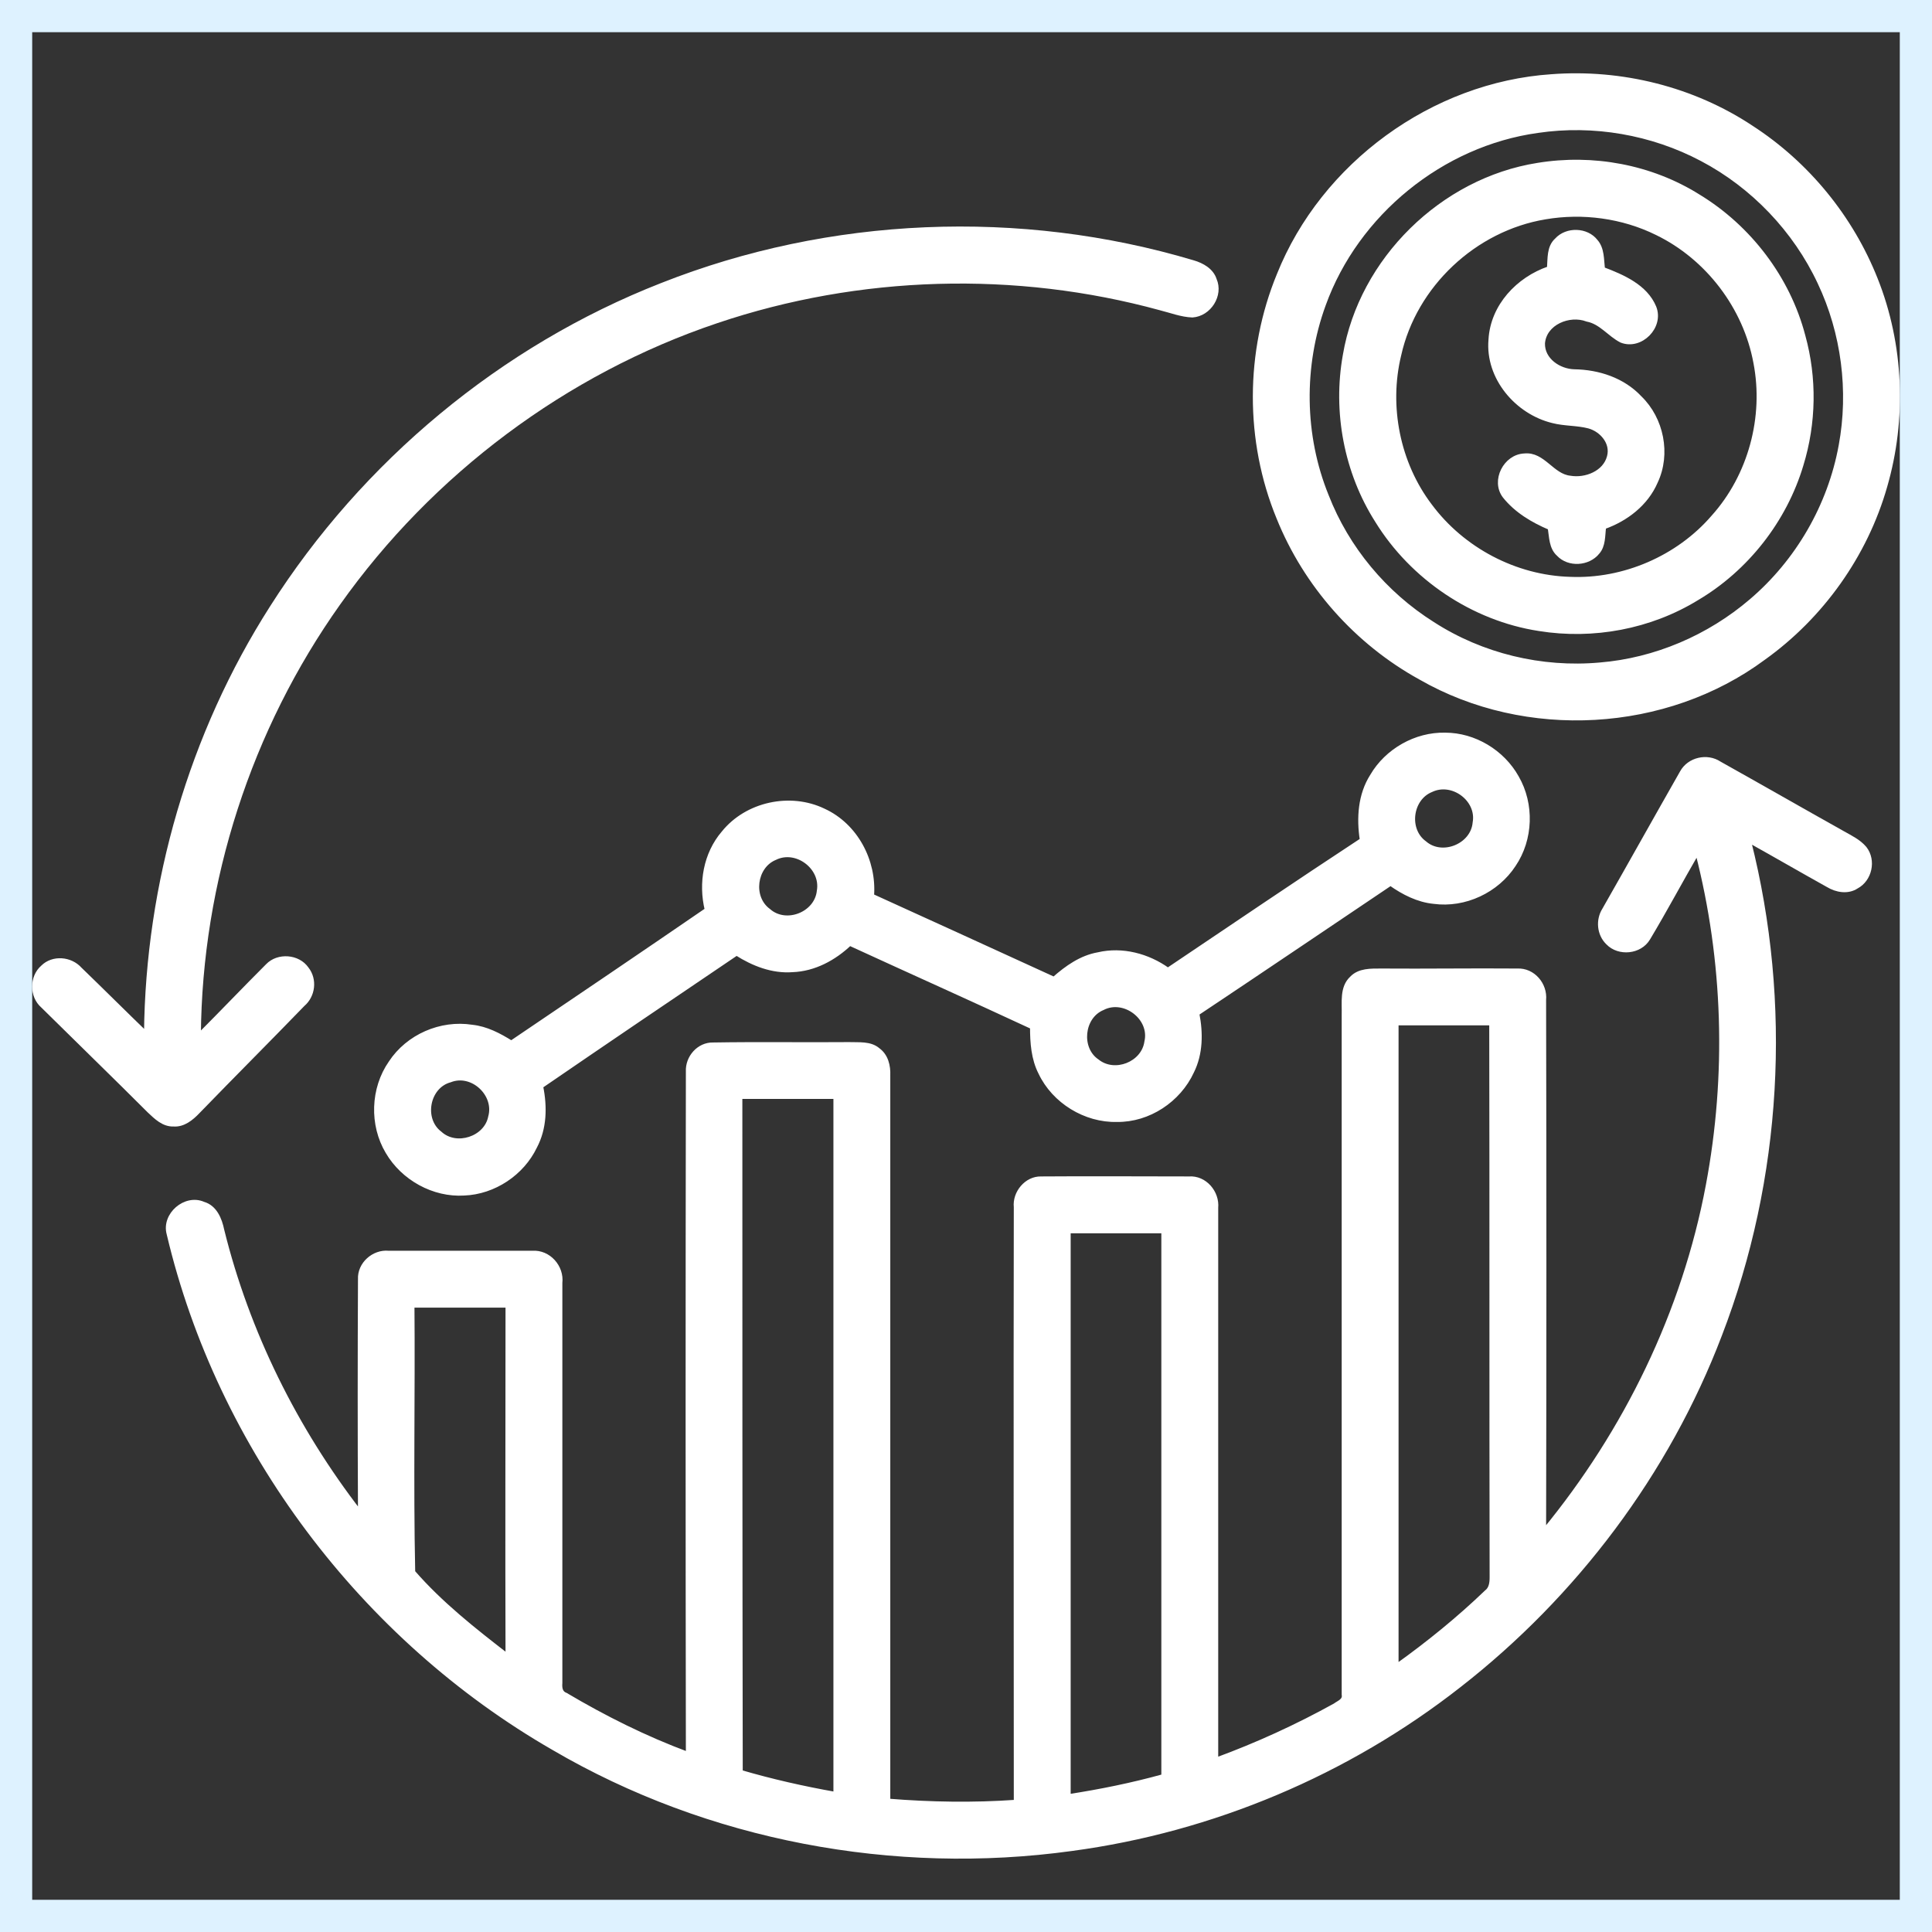
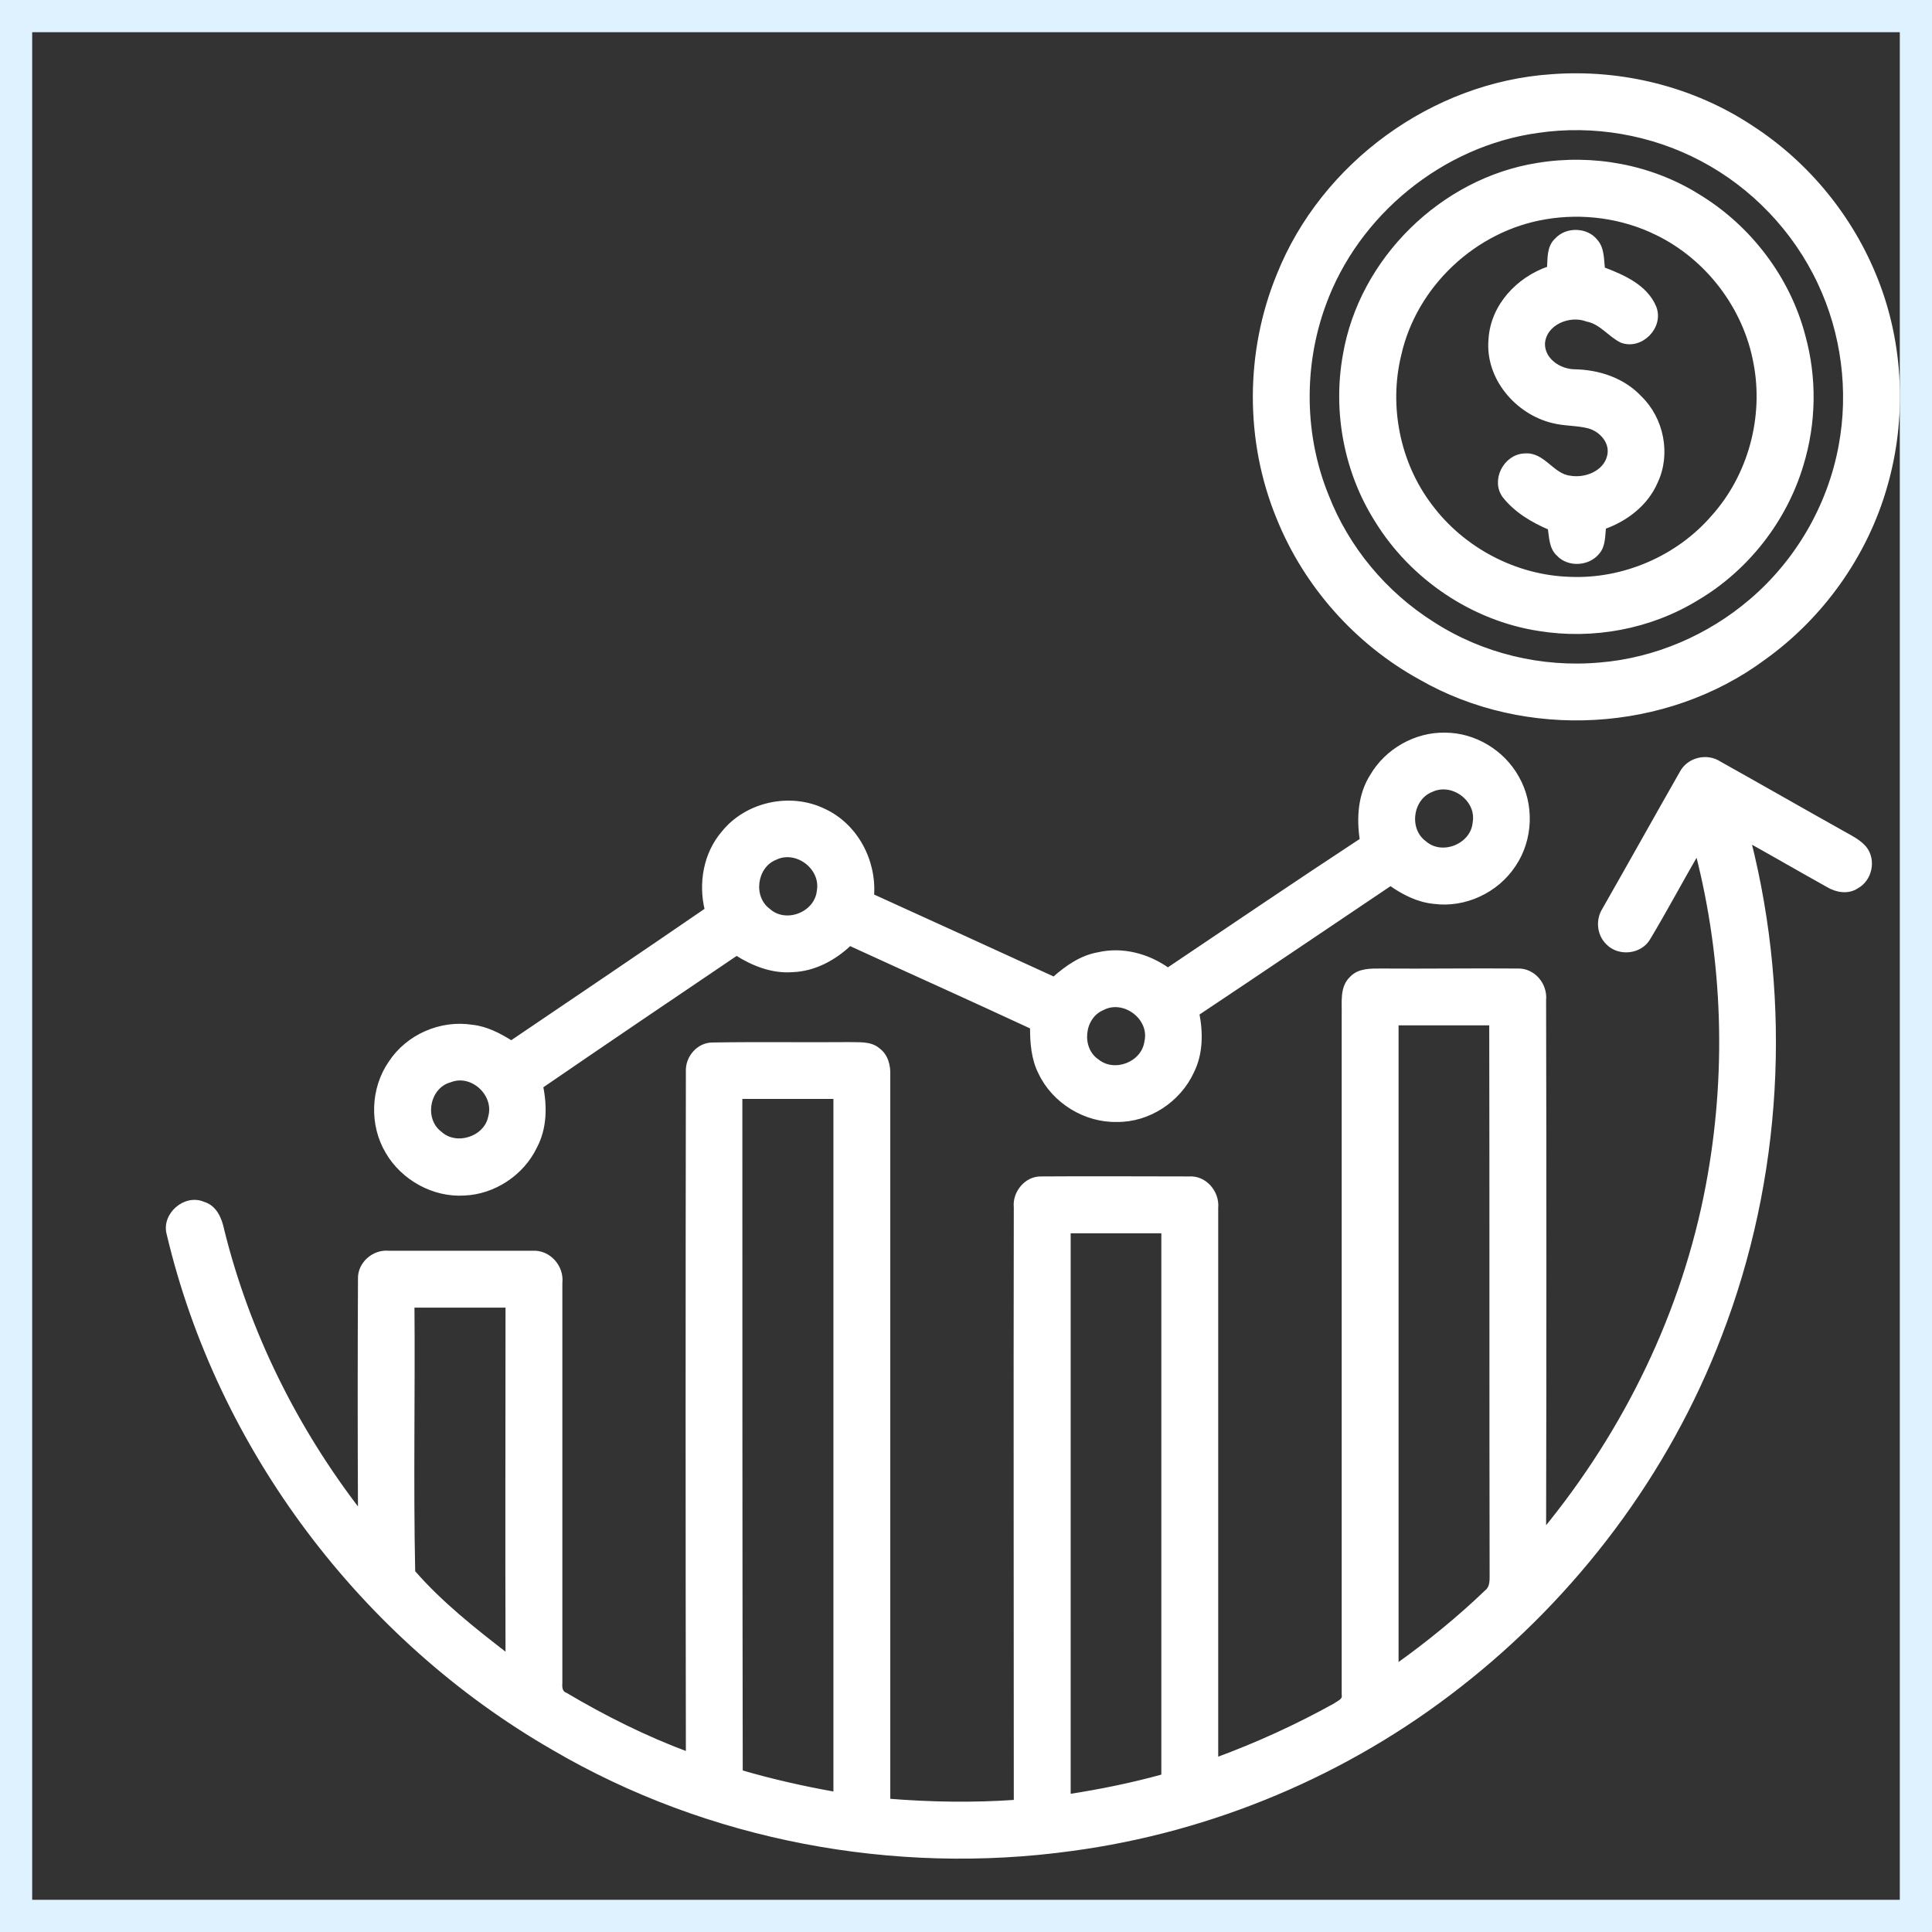
<svg xmlns="http://www.w3.org/2000/svg" width="60" height="60" viewBox="0 0 60 60" fill="none">
  <rect x="0" y="0" width="60" height="60" fill="#333333" stroke="none" />
  <g id="icono-acerca-impulsar-reactivacion">
    <path id="Vector" d="M48.188 2.367C50.355 2.203 52.582 2.754 54.398 3.961C56.133 5.086 57.492 6.75 58.254 8.672C59.062 10.699 59.156 13.008 58.547 15.105C57.938 17.238 56.578 19.148 54.773 20.438C51.738 22.688 47.391 22.934 44.109 21.047C42.129 19.957 40.547 18.176 39.703 16.078C38.719 13.688 38.73 10.922 39.715 8.531C41.086 5.109 44.496 2.613 48.188 2.367ZM47.754 4.066C44.777 4.477 42.129 6.633 41.109 9.469C40.418 11.367 40.441 13.523 41.203 15.398C41.836 17.027 43.008 18.434 44.496 19.371C46.02 20.355 47.871 20.801 49.688 20.637C51.41 20.496 53.074 19.781 54.387 18.656C55.828 17.426 56.824 15.703 57.164 13.84C57.48 12.141 57.246 10.336 56.508 8.777C55.746 7.148 54.434 5.777 52.852 4.945C51.305 4.125 49.488 3.809 47.754 4.066Z" fill="white" stroke="white" stroke-width="0.125" />
    <path id="Vector_2" d="M47.754 5.121C49.465 4.84 51.27 5.168 52.746 6.094C54.328 7.055 55.535 8.637 56.004 10.43C56.367 11.742 56.344 13.137 55.945 14.438C55.43 16.16 54.246 17.672 52.699 18.586C51.246 19.477 49.477 19.805 47.801 19.535C45.738 19.219 43.852 17.941 42.762 16.172C41.801 14.66 41.449 12.785 41.766 11.027C42.269 8.063 44.789 5.59 47.754 5.121ZM47.988 6.75C45.797 7.113 43.934 8.859 43.453 11.027C43.066 12.621 43.418 14.391 44.414 15.703C45.422 17.062 47.062 17.93 48.762 17.977C50.426 18.047 52.113 17.32 53.203 16.055C54.352 14.777 54.844 12.949 54.516 11.262C54.199 9.539 53.027 8.004 51.457 7.242C50.391 6.715 49.148 6.551 47.988 6.75Z" fill="white" stroke="white" stroke-width="0.125" />
-     <path id="Vector_3" d="M20.555 8.848C25.77 6.785 31.676 6.539 37.055 8.145C37.336 8.227 37.629 8.391 37.723 8.684C37.934 9.164 37.559 9.762 37.031 9.797C36.691 9.785 36.363 9.656 36.035 9.574C31.547 8.344 26.684 8.484 22.266 9.973C17.555 11.555 13.383 14.684 10.512 18.738C7.746 22.629 6.211 27.375 6.176 32.156C6.891 31.441 7.594 30.703 8.309 29.988C8.637 29.648 9.258 29.695 9.527 30.082C9.797 30.422 9.727 30.926 9.41 31.195C8.332 32.309 7.23 33.41 6.152 34.523C5.953 34.734 5.695 34.945 5.391 34.922C5.074 34.934 4.84 34.699 4.629 34.5C3.539 33.41 2.426 32.332 1.324 31.242C0.973 30.938 0.973 30.34 1.324 30.035C1.641 29.719 2.191 29.766 2.484 30.094C3.176 30.762 3.844 31.43 4.535 32.098C4.582 27.445 5.93 22.793 8.438 18.867C11.297 14.367 15.586 10.793 20.555 8.848Z" fill="white" stroke="white" stroke-width="0.125" />
    <path id="Vector_4" d="M48.34 7.453C48.656 7.102 49.277 7.125 49.559 7.488C49.769 7.723 49.746 8.063 49.781 8.355C50.402 8.59 51.105 8.895 51.375 9.539C51.621 10.149 50.953 10.816 50.355 10.582C49.98 10.395 49.723 10.008 49.289 9.926C48.738 9.715 47.965 10.031 47.918 10.664C47.906 11.18 48.422 11.52 48.891 11.531C49.641 11.543 50.402 11.789 50.93 12.352C51.609 13.008 51.832 14.098 51.422 14.965C51.129 15.645 50.508 16.125 49.816 16.371C49.781 16.641 49.805 16.945 49.617 17.156C49.324 17.52 48.715 17.555 48.398 17.215C48.164 17.004 48.176 16.676 48.129 16.395C47.602 16.172 47.086 15.867 46.723 15.41C46.359 14.93 46.746 14.168 47.344 14.145C47.93 14.086 48.199 14.777 48.762 14.836C49.242 14.918 49.84 14.684 49.969 14.18C50.086 13.746 49.734 13.348 49.336 13.242C48.973 13.149 48.586 13.172 48.223 13.078C47.109 12.809 46.184 11.73 46.289 10.547C46.348 9.504 47.144 8.66 48.105 8.332C48.129 8.027 48.094 7.676 48.34 7.453Z" fill="white" stroke="white" stroke-width="0.125" />
    <path id="Vector_5" d="M42.609 24.094C43.066 23.309 43.969 22.793 44.883 22.816C45.785 22.816 46.664 23.344 47.109 24.141C47.59 24.973 47.555 26.062 47.016 26.859C46.488 27.668 45.492 28.137 44.531 28.008C44.039 27.961 43.582 27.727 43.184 27.445C41.18 28.793 39.188 30.141 37.184 31.477C37.301 32.074 37.301 32.719 37.02 33.281C36.609 34.172 35.672 34.793 34.688 34.781C33.703 34.805 32.73 34.207 32.309 33.316C32.086 32.883 32.051 32.379 32.051 31.898C30.164 31.02 28.277 30.176 26.391 29.309C25.91 29.766 25.289 30.105 24.609 30.129C23.988 30.176 23.391 29.941 22.875 29.613C20.848 30.984 18.82 32.355 16.805 33.738C16.934 34.371 16.922 35.039 16.617 35.613C16.219 36.445 15.34 37.031 14.414 37.066C13.465 37.125 12.516 36.598 12.035 35.777C11.531 34.934 11.566 33.809 12.129 33C12.668 32.18 13.688 31.734 14.66 31.887C15.105 31.934 15.504 32.145 15.879 32.379C17.906 31.008 19.934 29.637 21.949 28.254C21.75 27.434 21.902 26.52 22.465 25.863C23.191 24.961 24.539 24.668 25.582 25.172C26.578 25.629 27.164 26.73 27.082 27.82C28.957 28.676 30.844 29.531 32.73 30.398C33.129 30.047 33.574 29.73 34.102 29.637C34.852 29.461 35.648 29.672 36.27 30.117C38.273 28.77 40.277 27.41 42.293 26.086C42.188 25.406 42.234 24.68 42.609 24.094ZM44.449 24.539C43.805 24.797 43.676 25.77 44.25 26.18C44.789 26.648 45.738 26.262 45.797 25.547C45.926 24.832 45.105 24.223 44.449 24.539ZM24.07 26.648C23.438 26.906 23.309 27.867 23.871 28.277C24.41 28.758 25.359 28.383 25.43 27.668C25.559 26.941 24.727 26.32 24.07 26.648ZM34.242 31.312C33.598 31.582 33.504 32.566 34.078 32.953C34.617 33.387 35.508 33.035 35.602 32.355C35.777 31.617 34.91 30.961 34.242 31.312ZM13.98 33.551C13.277 33.738 13.09 34.758 13.664 35.191C14.168 35.66 15.094 35.355 15.223 34.688C15.422 33.984 14.66 33.281 13.98 33.551Z" fill="white" stroke="white" stroke-width="0.125" />
    <path id="Vector_6" d="M52.23 23.988C52.453 23.578 53.016 23.449 53.402 23.707C54.68 24.422 55.945 25.148 57.223 25.863C57.469 26.004 57.727 26.121 57.914 26.344C58.207 26.719 58.078 27.316 57.656 27.539C57.387 27.715 57.035 27.656 56.766 27.492C55.945 27.035 55.137 26.566 54.316 26.109C55.594 31.16 55.289 36.598 53.414 41.461C51.785 45.738 48.926 49.535 45.316 52.348C41.848 55.066 37.652 56.836 33.281 57.422C27.762 58.184 21.996 57.105 17.191 54.293C11.262 50.883 6.809 44.977 5.238 38.32C5.074 37.723 5.754 37.137 6.316 37.383C6.68 37.488 6.832 37.863 6.902 38.203C7.687 41.379 9.176 44.379 11.18 46.969C11.168 44.555 11.168 42.141 11.18 39.727C11.156 39.258 11.602 38.859 12.07 38.906C13.559 38.906 15.047 38.906 16.535 38.906C17.039 38.871 17.461 39.34 17.402 39.844C17.402 43.98 17.402 48.117 17.402 52.266C17.391 52.406 17.402 52.57 17.566 52.629C18.773 53.344 20.039 53.977 21.363 54.469C21.352 47.402 21.352 40.336 21.363 33.281C21.34 32.836 21.703 32.426 22.148 32.438C23.555 32.414 24.961 32.438 26.367 32.426C26.672 32.438 27.023 32.391 27.27 32.602C27.527 32.789 27.598 33.105 27.586 33.398C27.586 40.898 27.586 48.41 27.586 55.922C28.898 56.027 30.223 56.051 31.547 55.957C31.547 49.805 31.535 43.641 31.547 37.488C31.5 37.043 31.875 36.586 32.332 36.598C33.867 36.586 35.391 36.598 36.926 36.598C37.418 36.562 37.816 37.031 37.77 37.512C37.77 43.219 37.77 48.938 37.77 54.645C39.047 54.176 40.277 53.613 41.461 52.957C41.566 52.875 41.766 52.816 41.73 52.629C41.73 45.598 41.73 38.555 41.73 31.523C41.742 31.137 41.66 30.668 41.977 30.375C42.211 30.129 42.574 30.141 42.891 30.141C44.297 30.152 45.715 30.129 47.121 30.141C47.613 30.117 48 30.574 47.953 31.055C47.965 36.551 47.965 42.047 47.953 47.543C50.496 44.449 52.301 40.746 53.039 36.809C53.684 33.387 53.578 29.836 52.711 26.473C52.195 27.363 51.715 28.266 51.188 29.145C50.93 29.578 50.273 29.637 49.934 29.285C49.652 29.016 49.617 28.57 49.816 28.254C50.625 26.836 51.422 25.406 52.23 23.988ZM43.371 31.781C43.371 38.438 43.371 45.082 43.371 51.738C44.355 51.035 45.293 50.273 46.16 49.441C46.301 49.336 46.324 49.16 46.324 48.984C46.312 43.254 46.324 37.512 46.312 31.781C45.34 31.781 44.355 31.781 43.371 31.781ZM22.992 34.066C22.992 41.051 22.992 48.035 23.004 55.031C23.965 55.312 24.949 55.535 25.945 55.711C25.945 48.492 25.945 41.285 25.945 34.066C24.961 34.066 23.977 34.066 22.992 34.066ZM33.188 38.238C33.188 44.086 33.188 49.934 33.188 55.781C34.172 55.629 35.156 55.43 36.129 55.16C36.129 49.523 36.129 43.875 36.129 38.238C35.145 38.238 34.16 38.238 33.188 38.238ZM12.809 40.547C12.832 43.301 12.773 46.066 12.832 48.82C13.688 49.805 14.73 50.625 15.762 51.422C15.75 47.801 15.762 44.168 15.762 40.547C14.777 40.547 13.793 40.547 12.809 40.547Z" fill="white" stroke="white" stroke-width="0.125" />
    <rect x="0.5" y="0.5" width="59" height="59" stroke="#DEF2FF" />
  </g>
</svg>